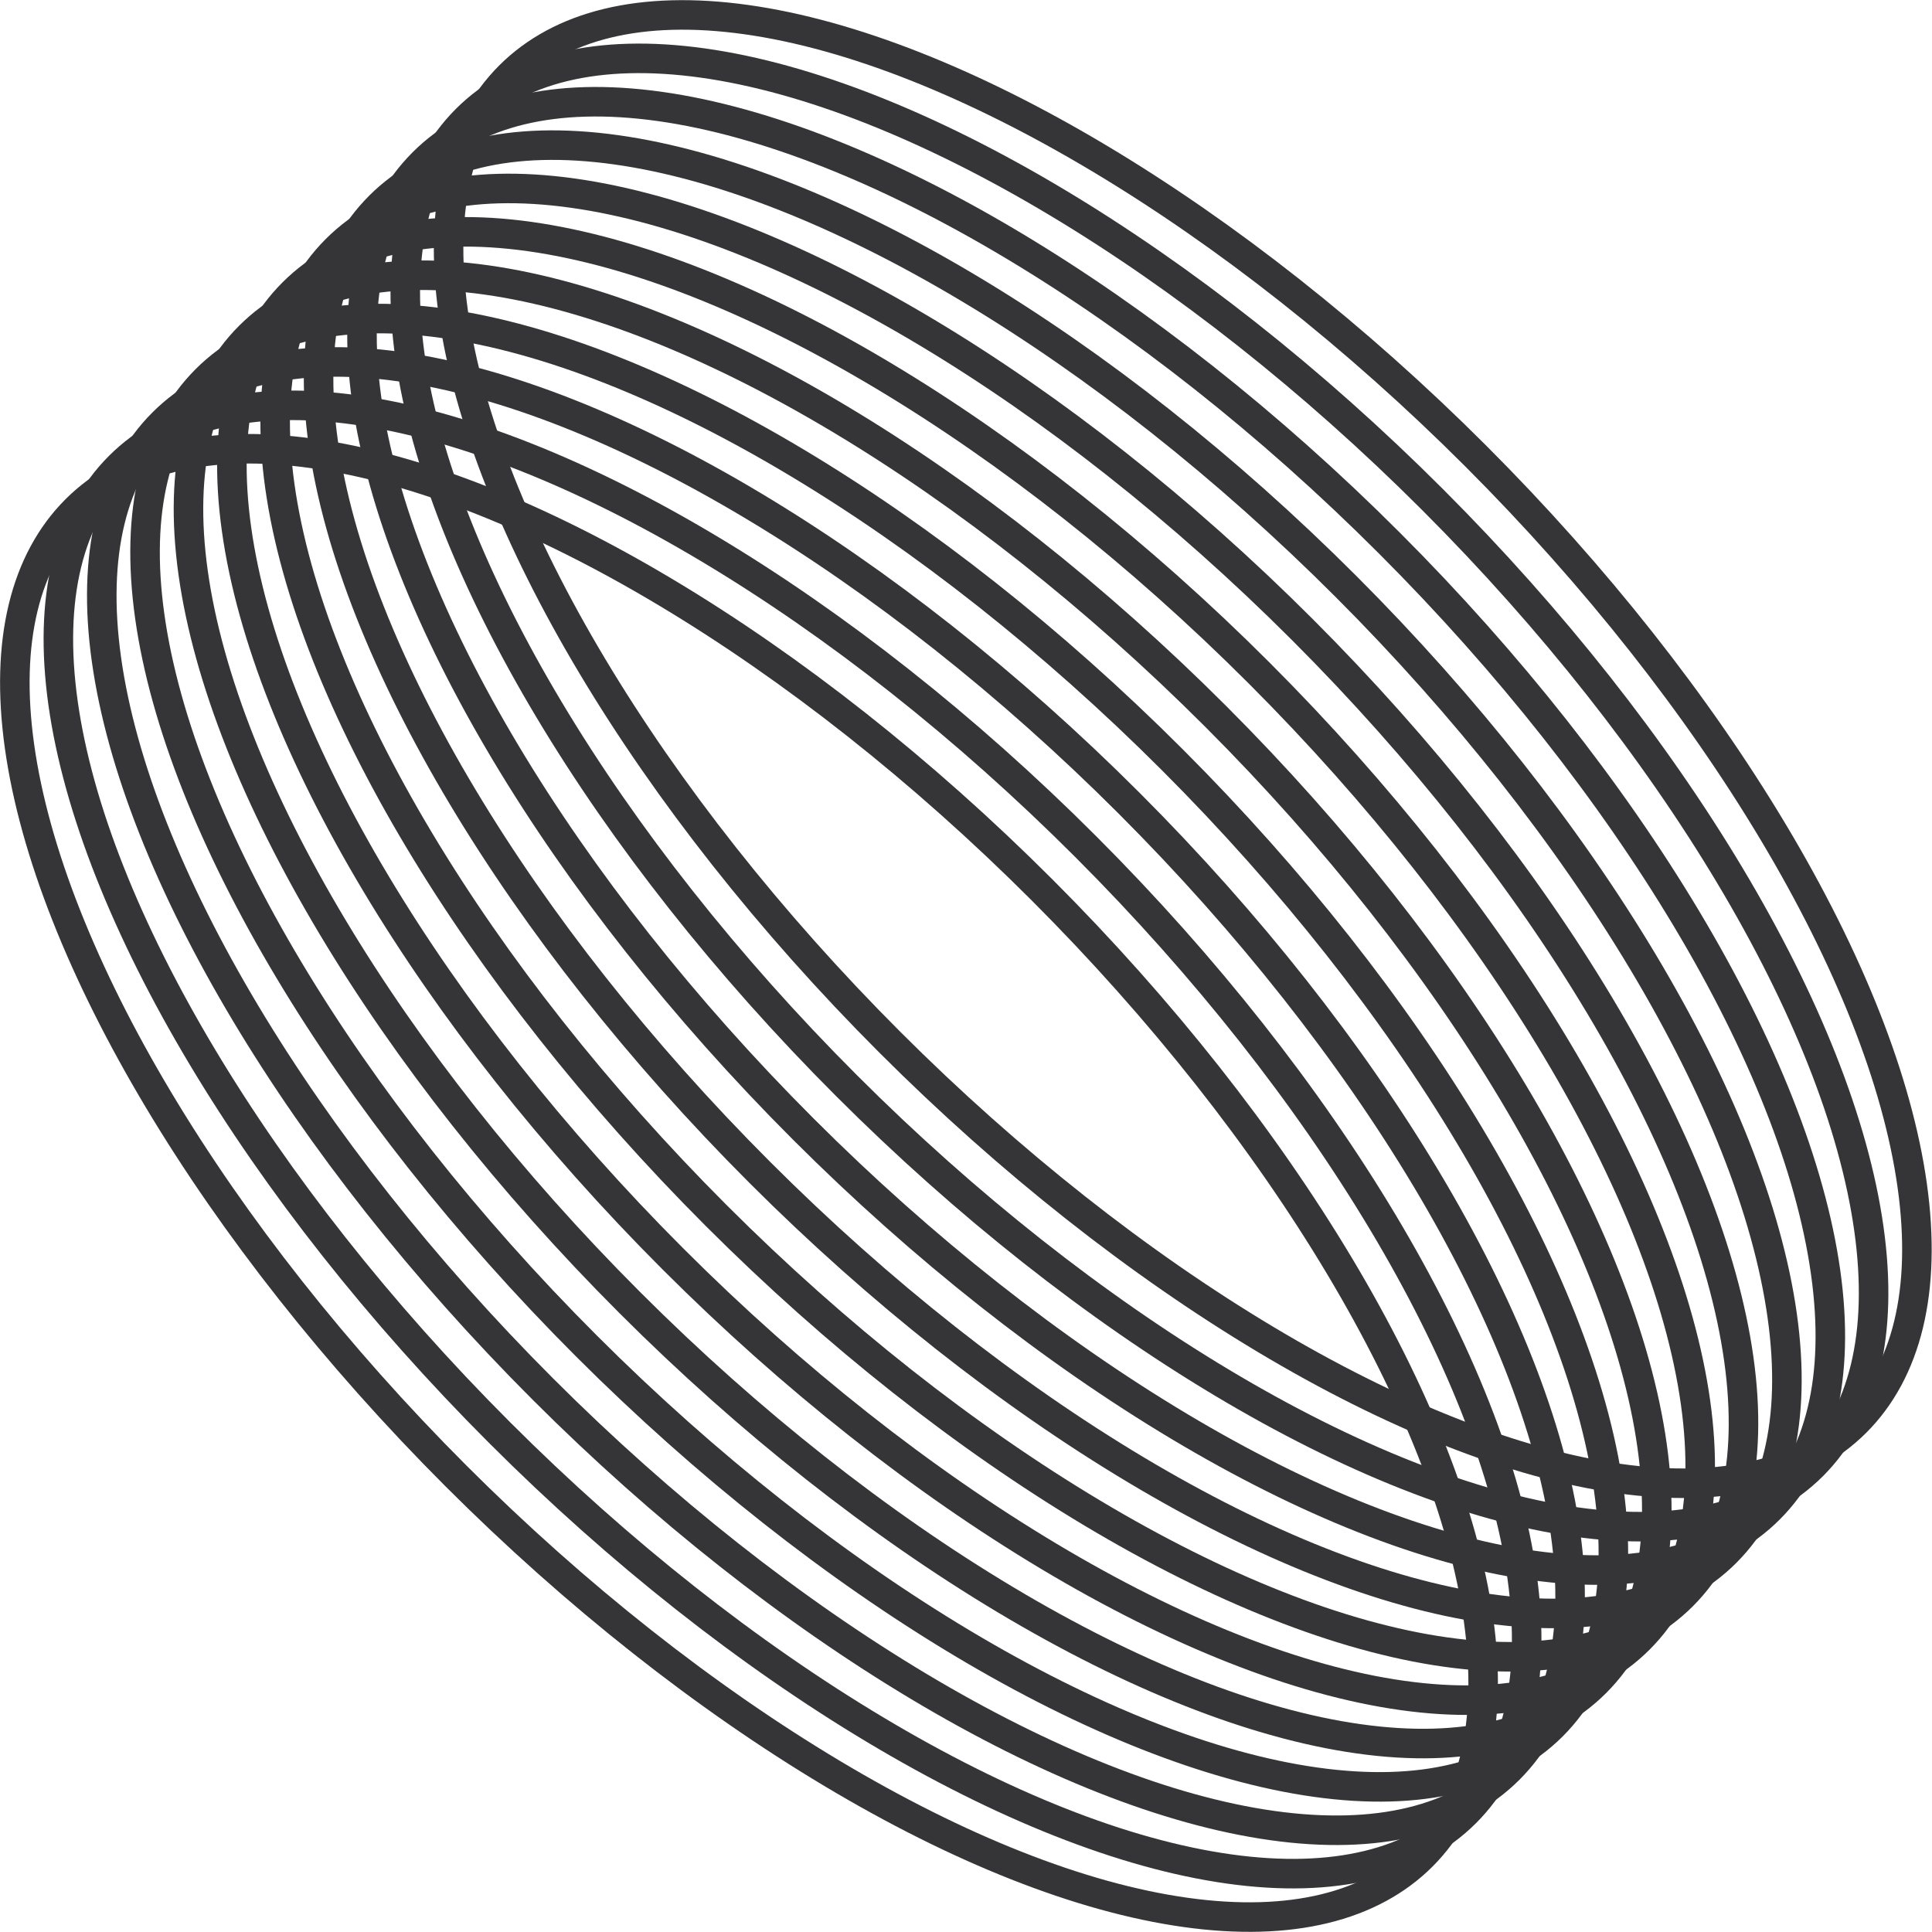
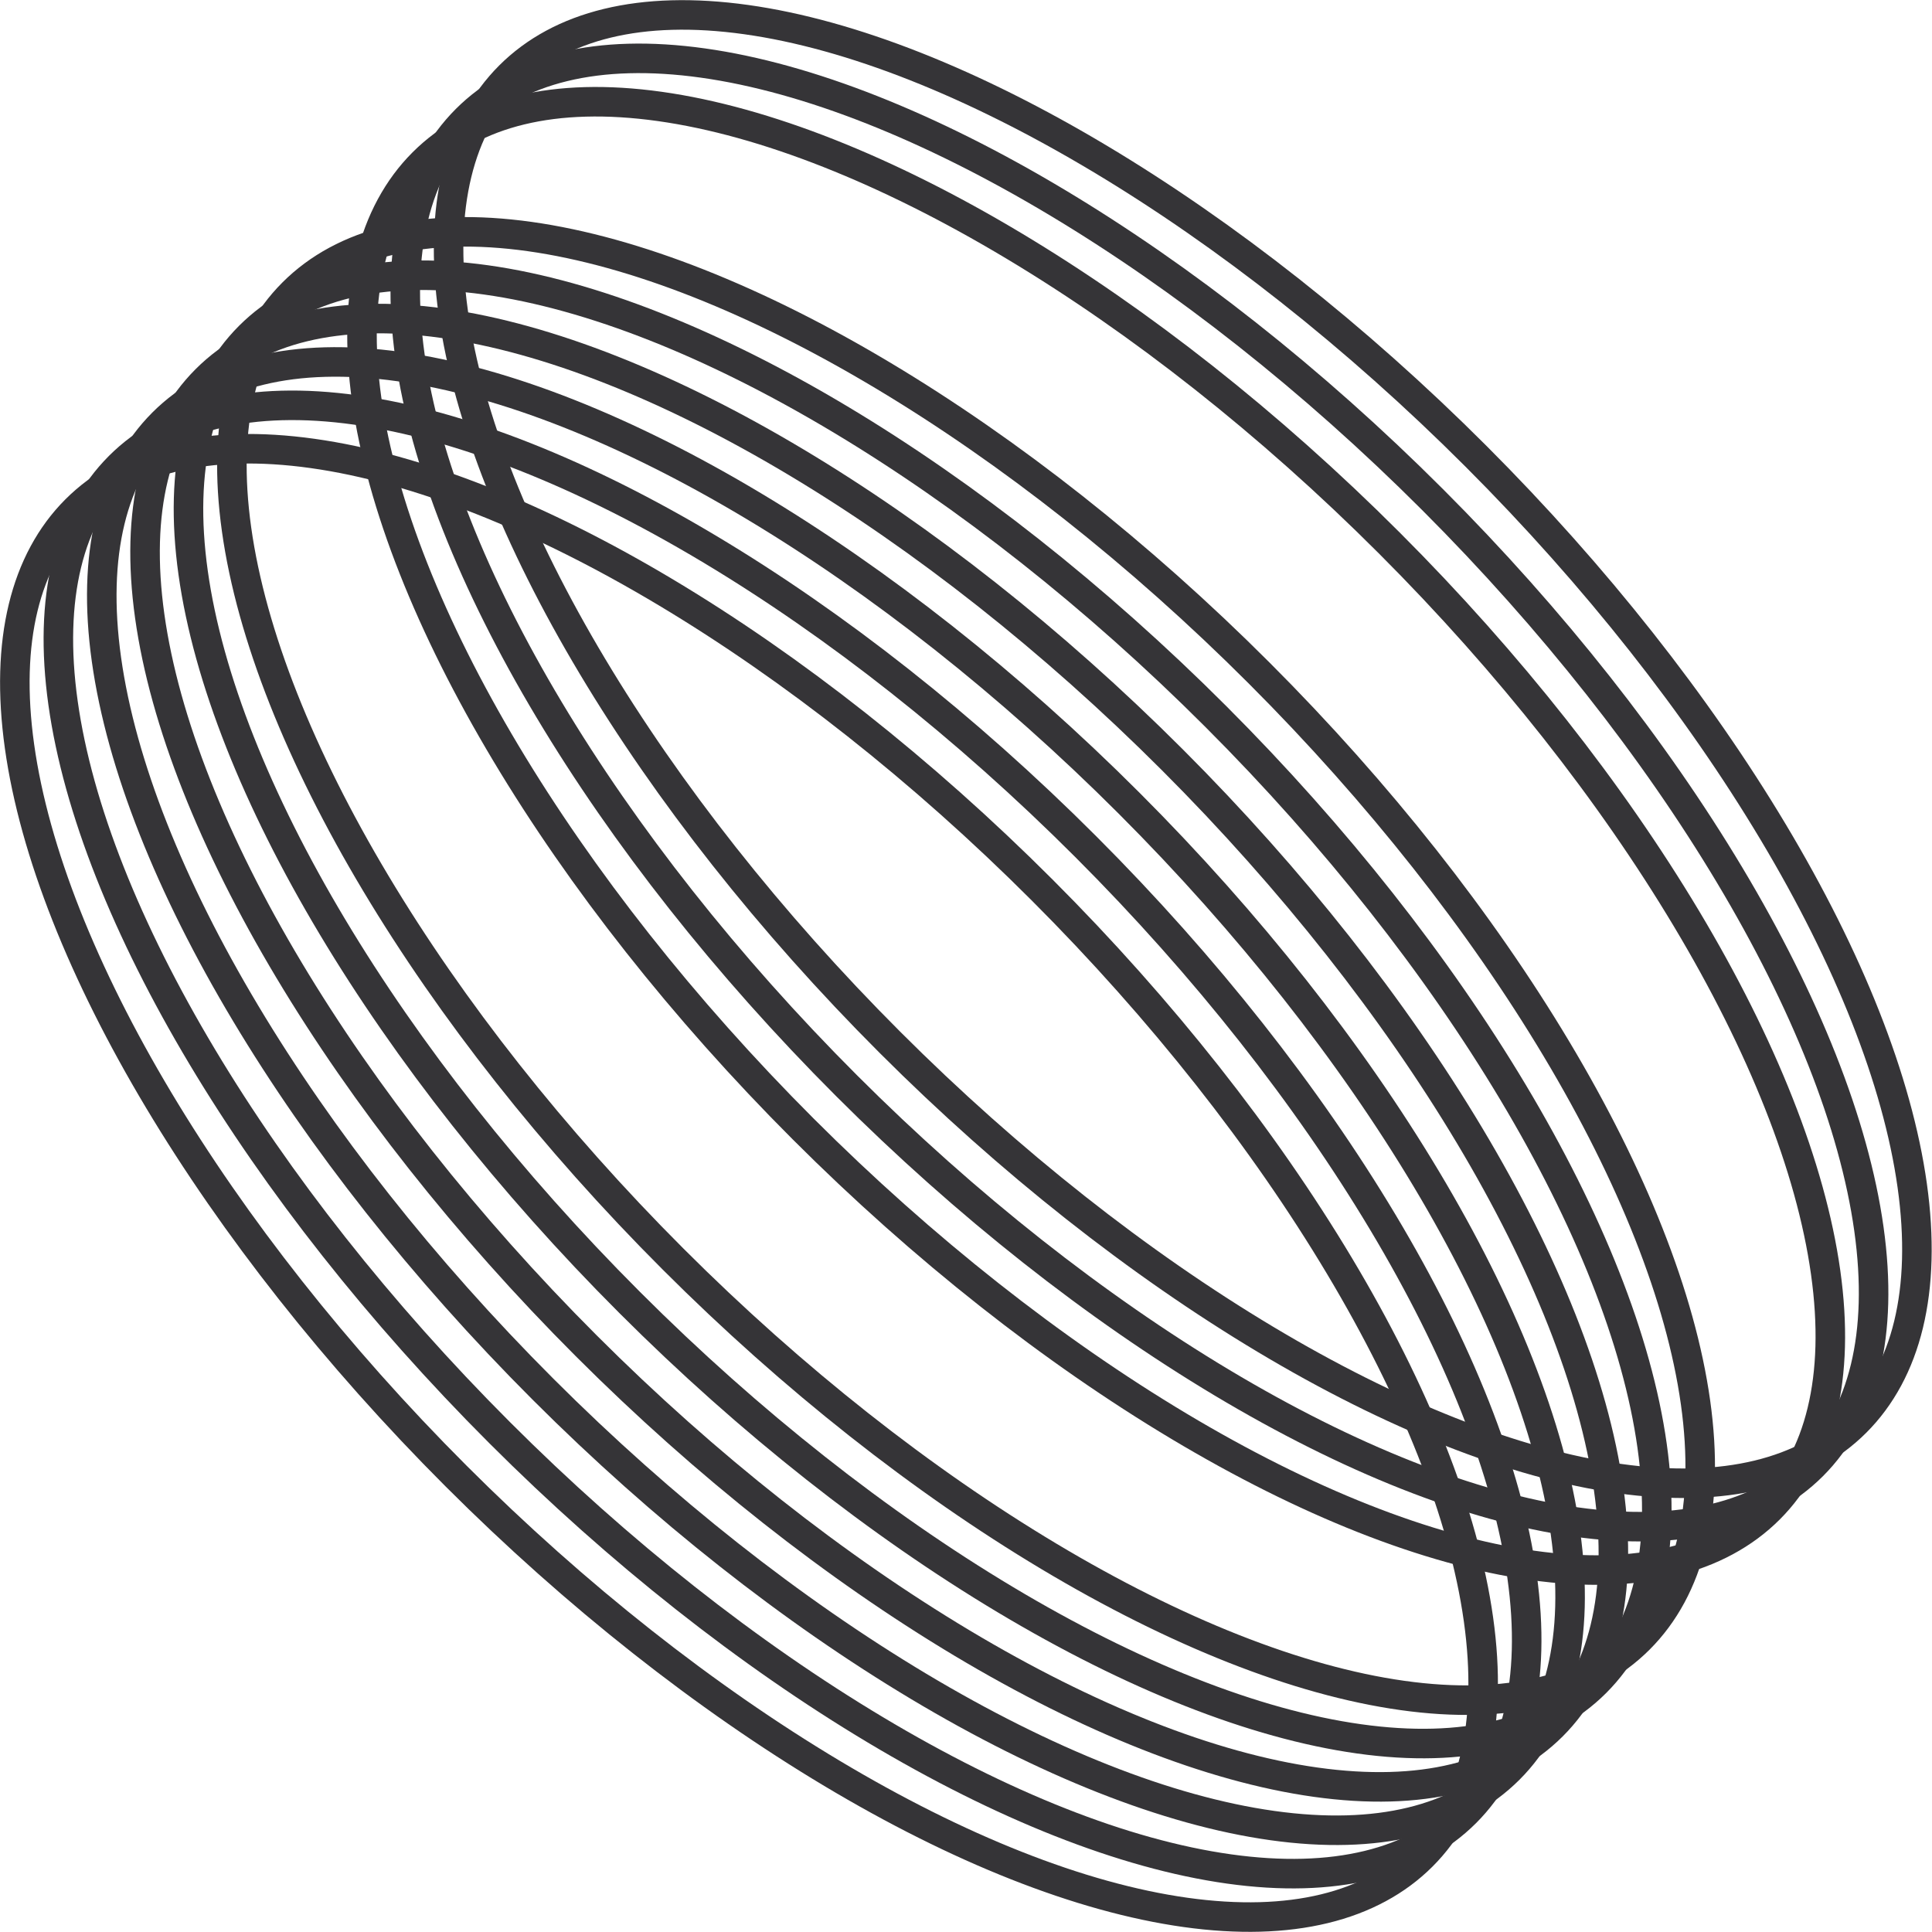
<svg xmlns="http://www.w3.org/2000/svg" viewBox="0 0 130.82 130.82">
  <defs>
    <style>.cls-1{opacity:0.9;}.cls-2{fill:none;stroke:#1f1e21;stroke-miterlimit:10;stroke-width:2px;}</style>
  </defs>
  <g id="Слой_2" data-name="Слой 2">
    <g id="Graphic_Elements" data-name="Graphic Elements">
      <g class="cls-1">
        <ellipse class="cls-2" cx="65.41" cy="65.41" rx="28.06" ry="64.46" transform="translate(-27.09 65.41) rotate(-45)" />
        <ellipse class="cls-2" cx="59.54" cy="71.28" rx="28.06" ry="64.46" transform="translate(-32.97 62.98) rotate(-45)" />
-         <ellipse class="cls-2" cx="68.35" cy="62.47" rx="28.06" ry="64.46" transform="translate(-24.16 66.63) rotate(-45)" />
        <ellipse class="cls-2" cx="74.22" cy="56.6" rx="28.06" ry="64.46" transform="translate(-18.28 69.06) rotate(-45)" />
        <ellipse class="cls-2" cx="77.16" cy="53.66" rx="28.06" ry="64.46" transform="translate(-15.35 70.28) rotate(-45)" />
-         <ellipse class="cls-2" cx="71.28" cy="59.54" rx="28.06" ry="64.46" transform="translate(-21.22 67.84) rotate(-45)" />
        <ellipse class="cls-2" cx="62.47" cy="68.35" rx="28.06" ry="64.46" transform="translate(-30.03 64.19) rotate(-45)" />
        <ellipse class="cls-2" cx="50.72" cy="80.09" rx="28.06" ry="64.46" transform="translate(-41.78 59.33) rotate(-45)" />
        <ellipse class="cls-2" cx="56.6" cy="74.22" rx="28.06" ry="64.46" transform="translate(-35.9 61.76) rotate(-45)" />
        <ellipse class="cls-2" cx="53.66" cy="77.16" rx="28.06" ry="64.46" transform="translate(-38.84 60.54) rotate(-45)" />
        <ellipse class="cls-2" cx="80.09" cy="50.72" rx="28.06" ry="64.46" transform="translate(-12.41 71.49) rotate(-45)" />
      </g>
    </g>
  </g>
</svg>